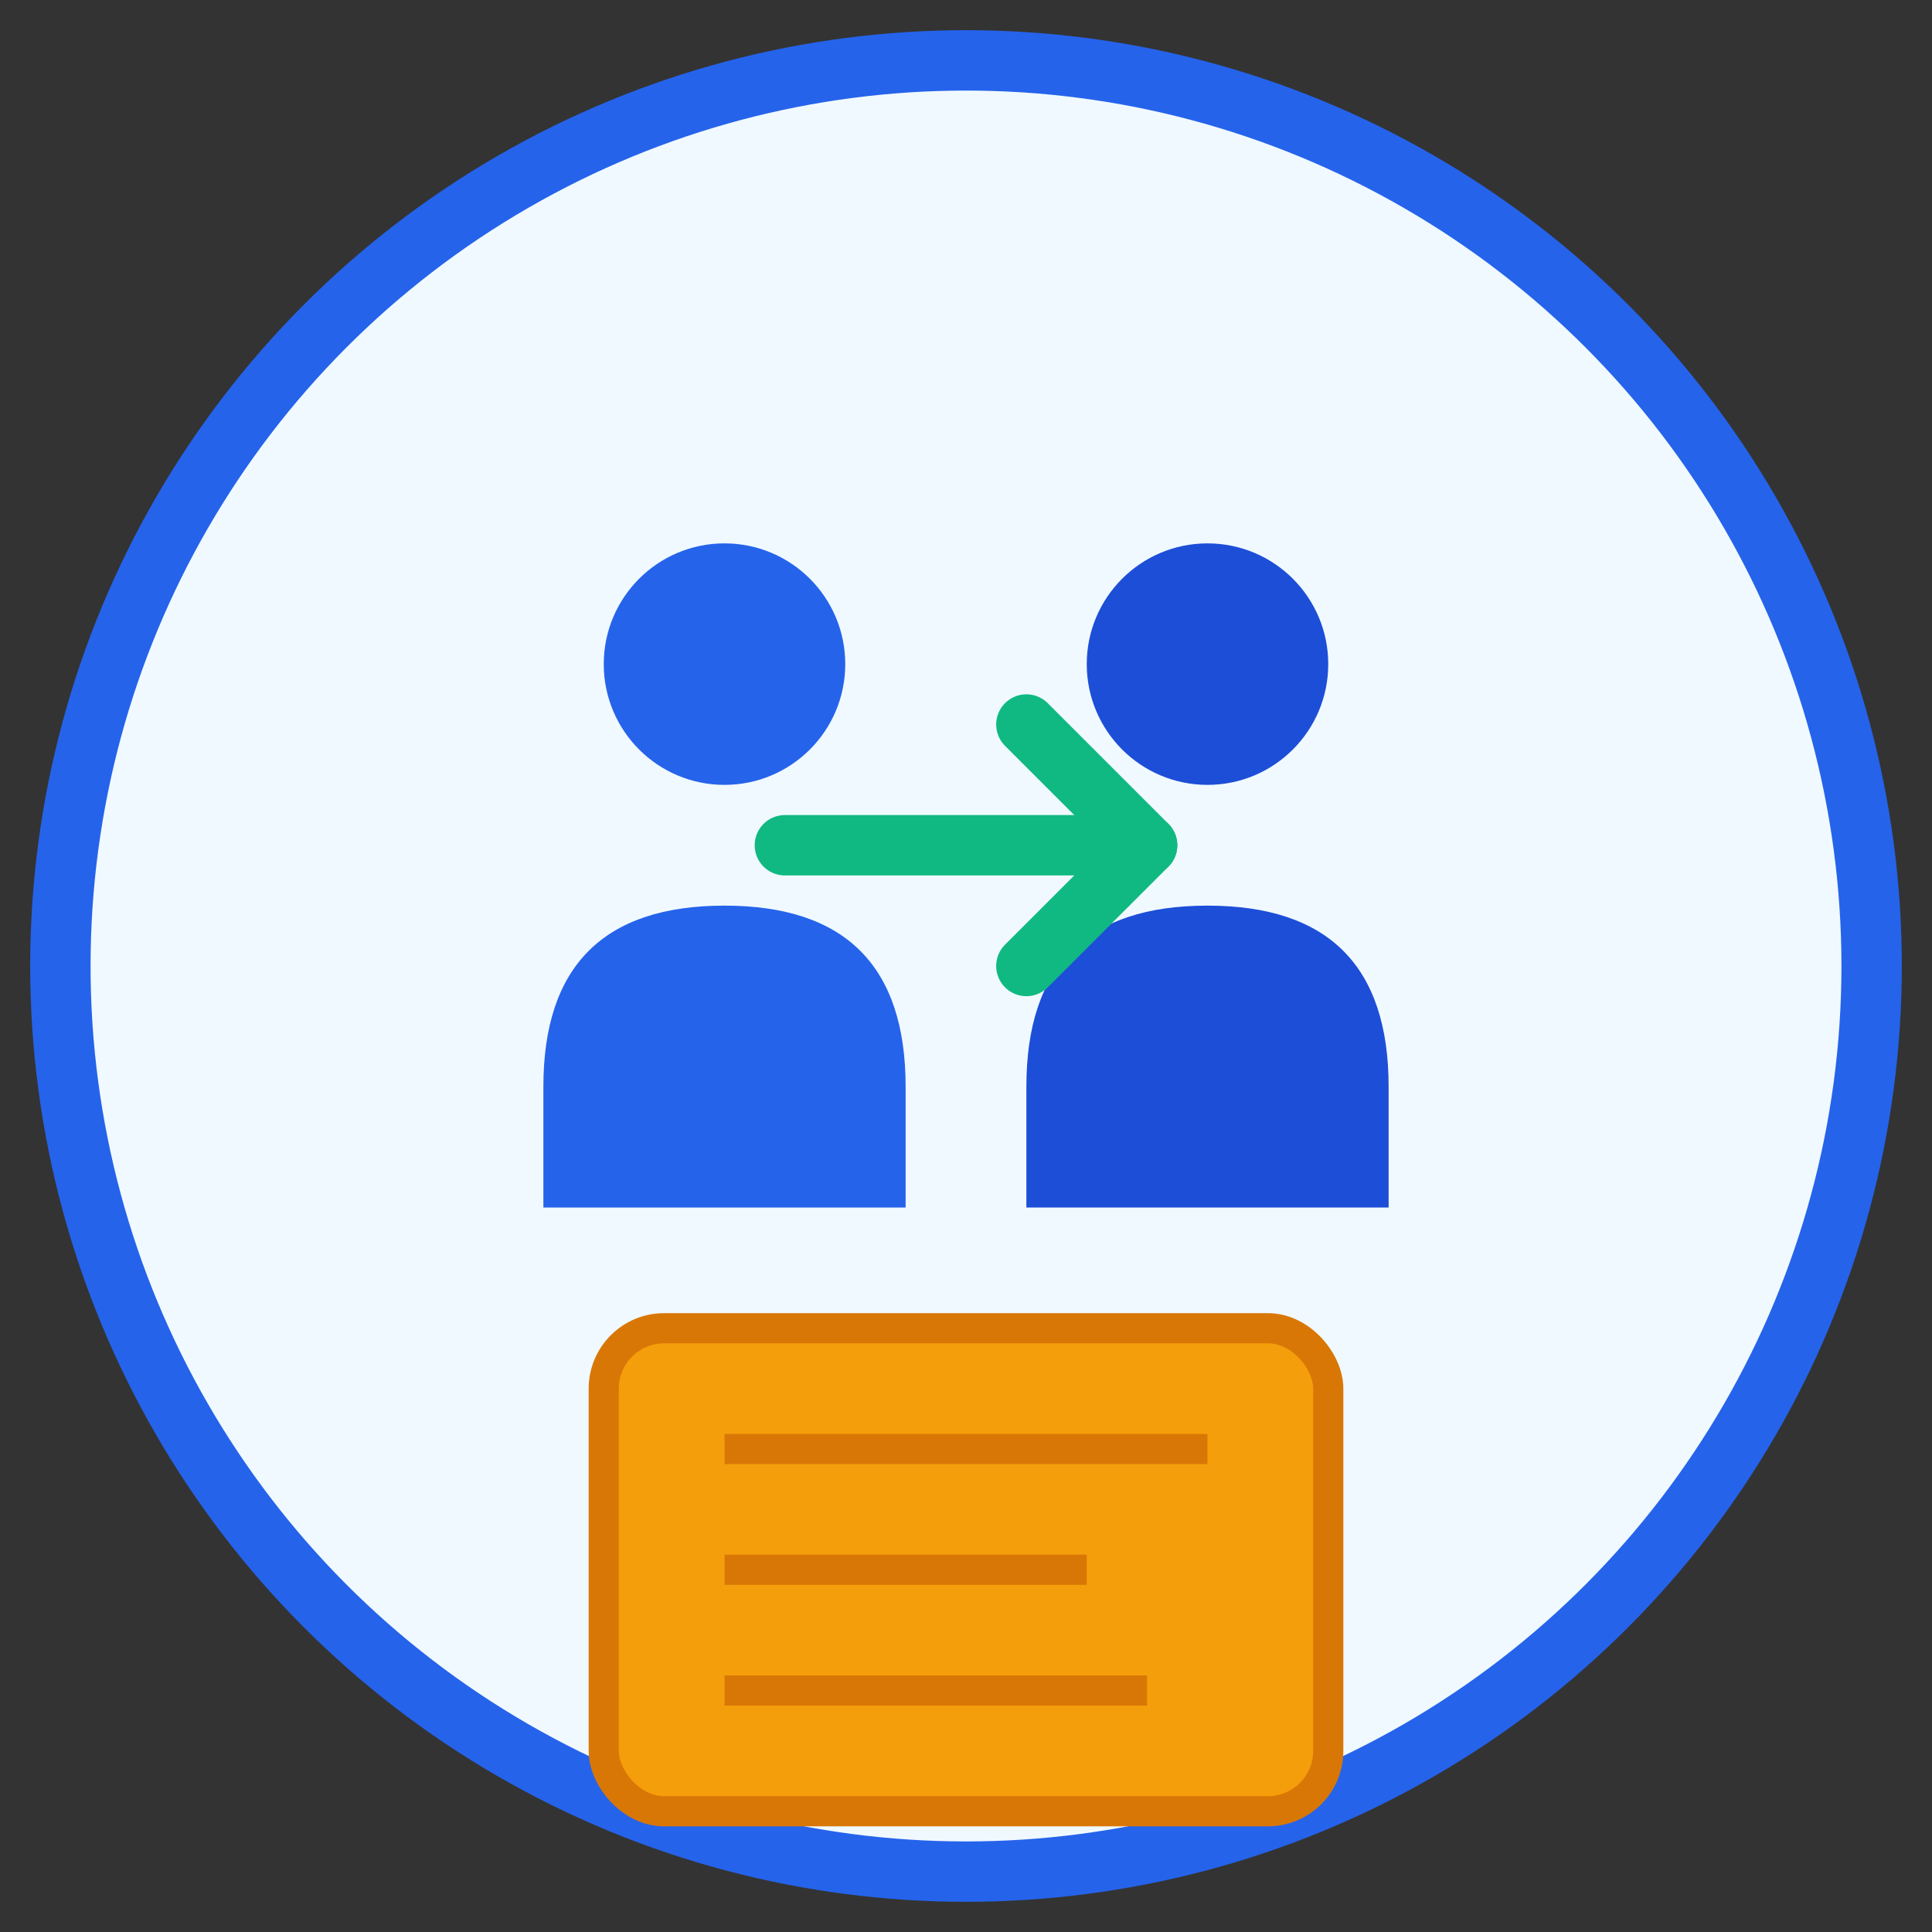
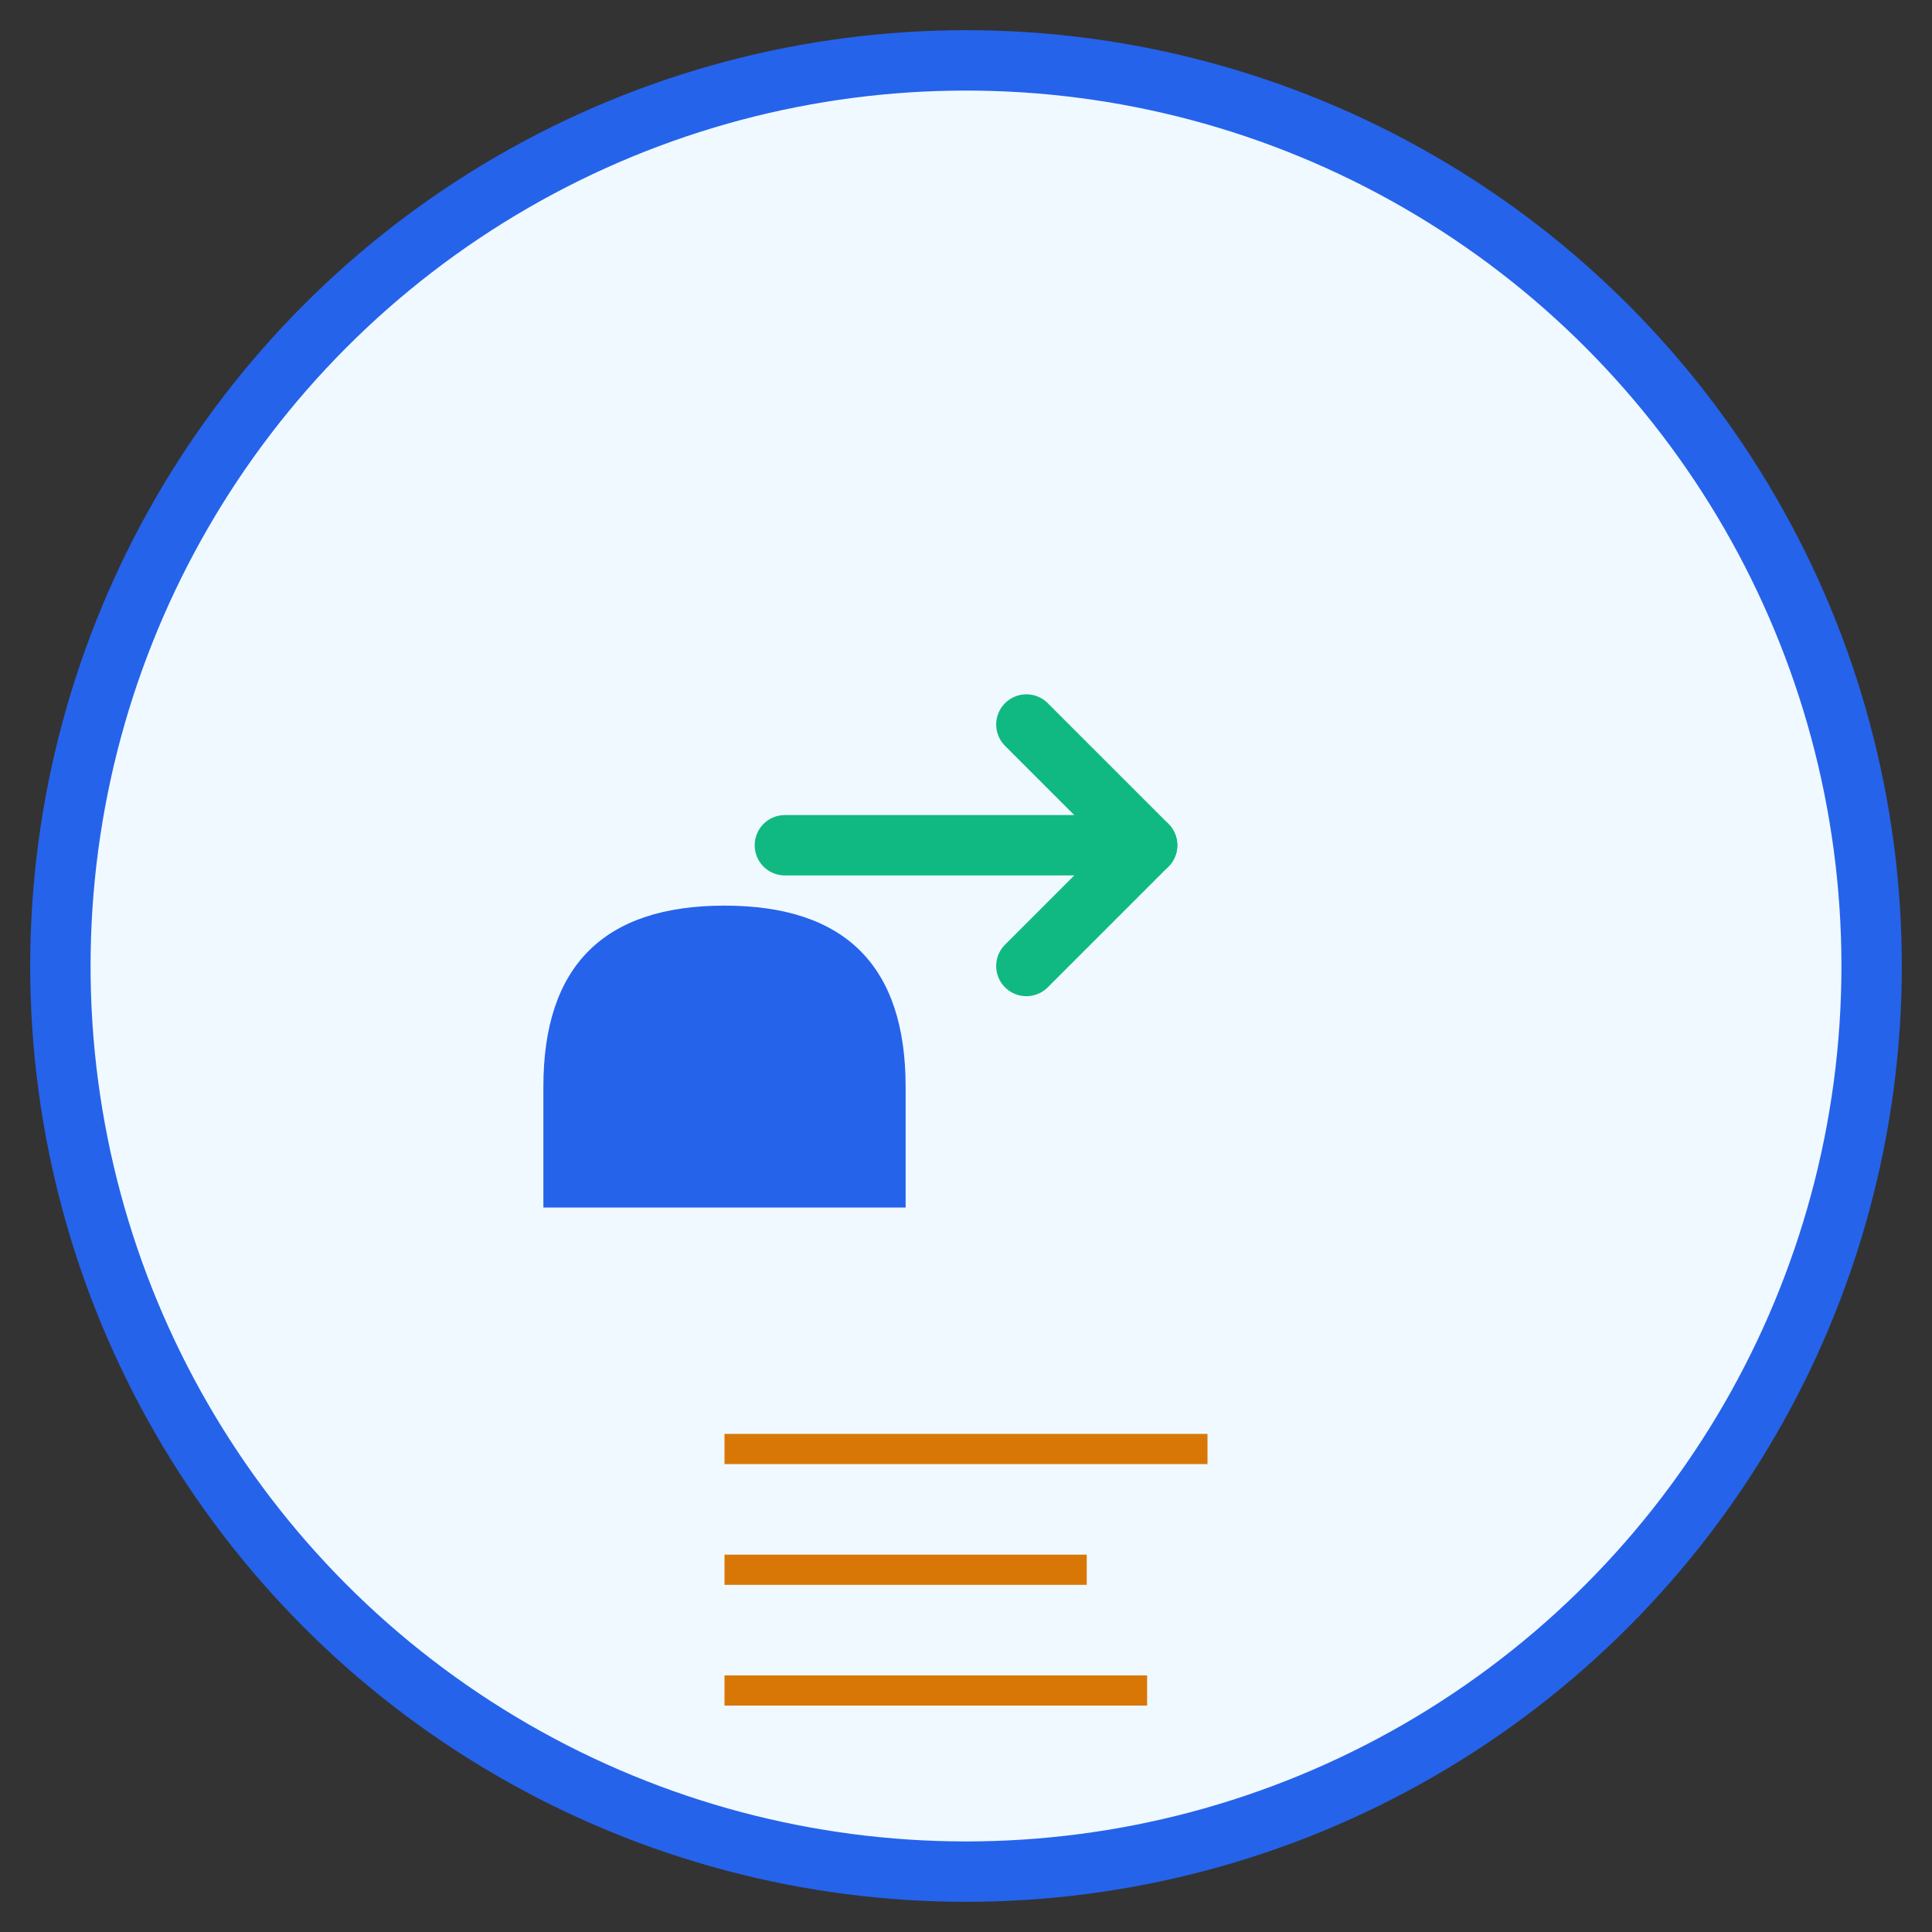
<svg xmlns="http://www.w3.org/2000/svg" width="64" height="64" viewBox="0 0 64 64" fill="none">
  <rect x="0" y="0" width="64" height="64" fill="#333333" stroke="none" />
  <circle cx="32" cy="32" r="30" fill="#f0f9ff" stroke="#2563eb" stroke-width="2" />
  <g transform="translate(16, 16)">
-     <circle cx="8" cy="6" r="4" fill="#2563eb" />
    <path d="M2 20 C2 16 4 14 8 14 C12 14 14 16 14 20 L14 24 L2 24 Z" fill="#2563eb" />
  </g>
  <g transform="translate(32, 16)">
-     <circle cx="8" cy="6" r="4" fill="#1d4ed8" />
-     <path d="M2 20 C2 16 4 14 8 14 C12 14 14 16 14 20 L14 24 L2 24 Z" fill="#1d4ed8" />
-   </g>
+     </g>
  <path d="M26 28 L38 28" stroke="#10b981" stroke-width="2" stroke-linecap="round" />
  <path d="M34 24 L38 28 L34 32" stroke="#10b981" stroke-width="2" stroke-linecap="round" stroke-linejoin="round" />
  <g transform="translate(20, 44)">
-     <rect x="0" y="0" width="24" height="16" rx="2" fill="#f59e0b" stroke="#d97706" stroke-width="1" />
    <line x1="4" y1="4" x2="20" y2="4" stroke="#d97706" stroke-width="1" />
    <line x1="4" y1="8" x2="16" y2="8" stroke="#d97706" stroke-width="1" />
    <line x1="4" y1="12" x2="18" y2="12" stroke="#d97706" stroke-width="1" />
  </g>
</svg>